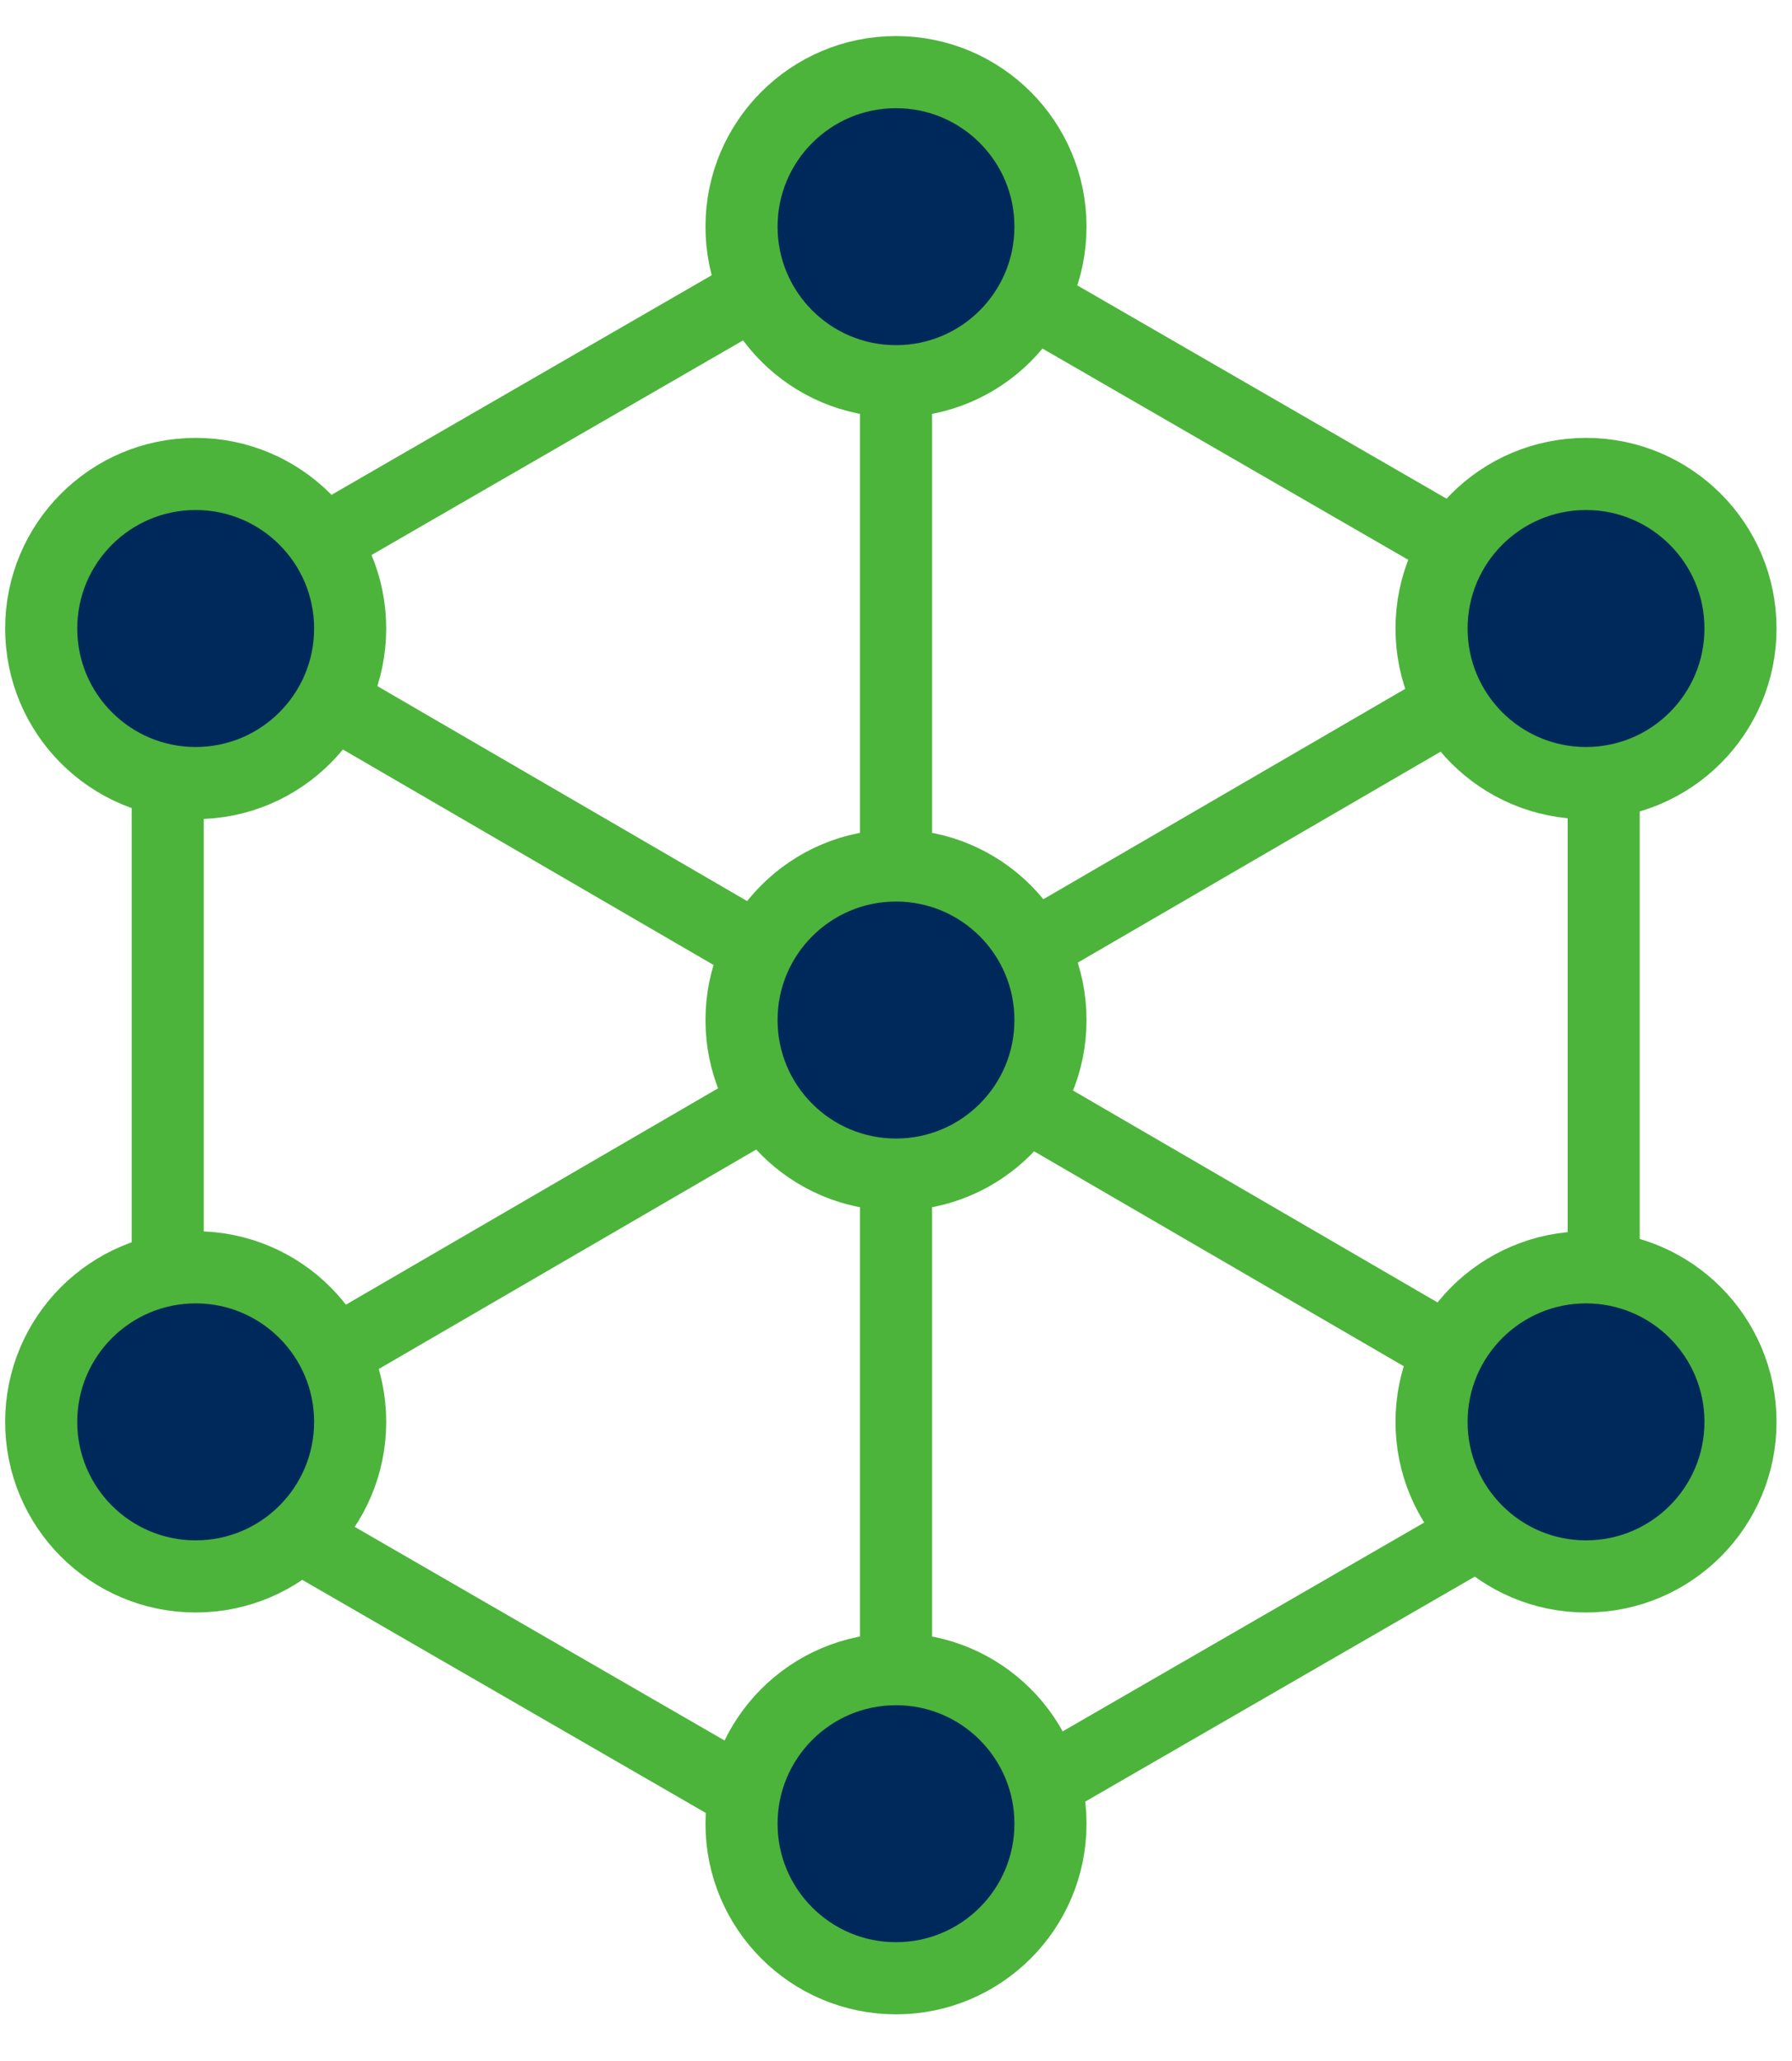
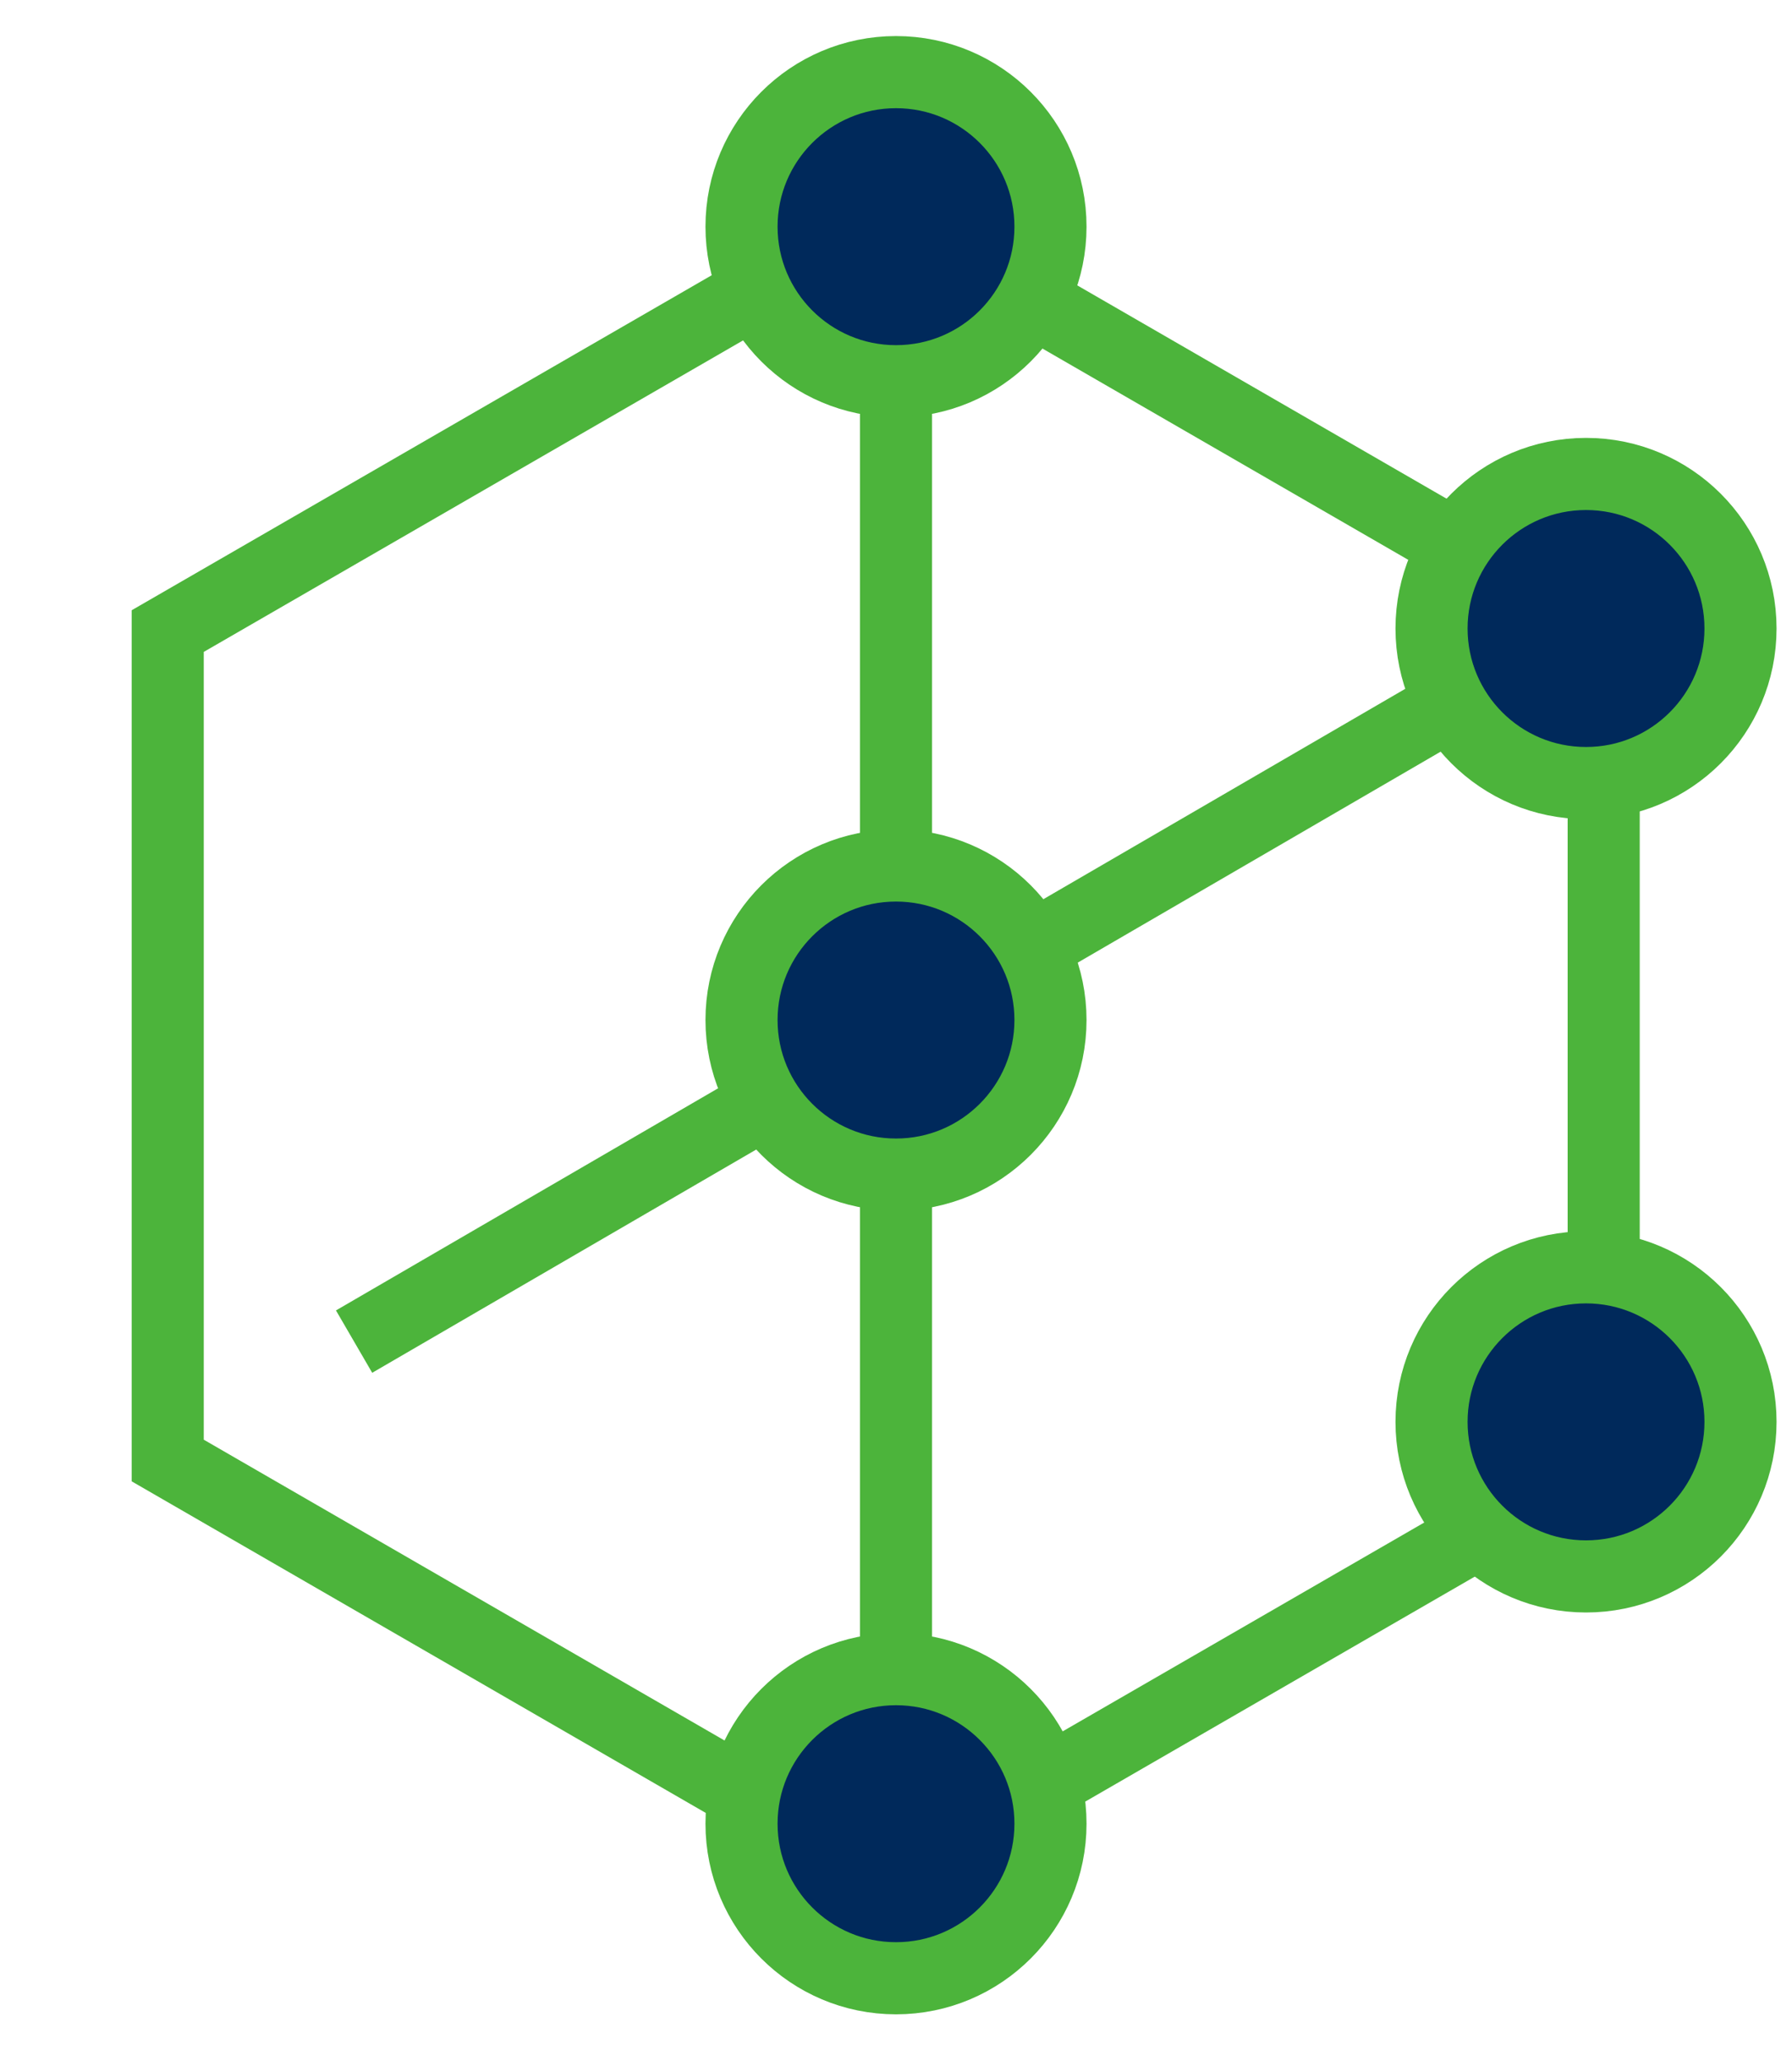
<svg xmlns="http://www.w3.org/2000/svg" width="174px" height="200px" viewBox="0 0 174 200" version="1.1">
  <title>Rectangle Copy 6</title>
  <desc>Created with Sketch.</desc>
  <g id="Page-1" stroke="none" stroke-width="1" fill="none" fill-rule="evenodd">
    <g id="Group-2-Copy" transform="translate(4, 7)" stroke="#4CB43B" stroke-width="7">
      <line x1="83" y1="31.867" x2="83" y2="155" id="Path-3" />
-       <line x1="30.381" y1="62.326" x2="135.159" y2="123.21" id="Path-2" />
      <line x1="30.381" y1="62.326" x2="135.159" y2="123.21" id="Path-2-Copy" transform="translate(82.77, 92.768) scale(-1, 1) translate(-82.77, -92.768) " />
      <polygon id="Polygon" points="82 14 151.715 54.25 151.715 134.75 82 175 12.285 134.75 12.285 54.25" />
      <circle id="Oval" fill="#00295B" cx="83" cy="15" r="15" />
      <circle id="Oval-Copy-6" fill="#00295B" cx="83" cy="92" r="15" />
      <circle id="Oval-Copy" fill="#00295B" cx="83" cy="170" r="15" />
-       <circle id="Oval-Copy-2" fill="#00295B" cx="15" cy="54" r="15" />
-       <circle id="Oval-Copy-3" fill="#00295B" cx="15" cy="131" r="15" />
      <circle id="Oval-Copy-5" fill="#00295B" cx="150" cy="54" r="15" />
      <circle id="Oval-Copy-4" fill="#00295B" cx="150" cy="131" r="15" />
    </g>
  </g>
</svg>